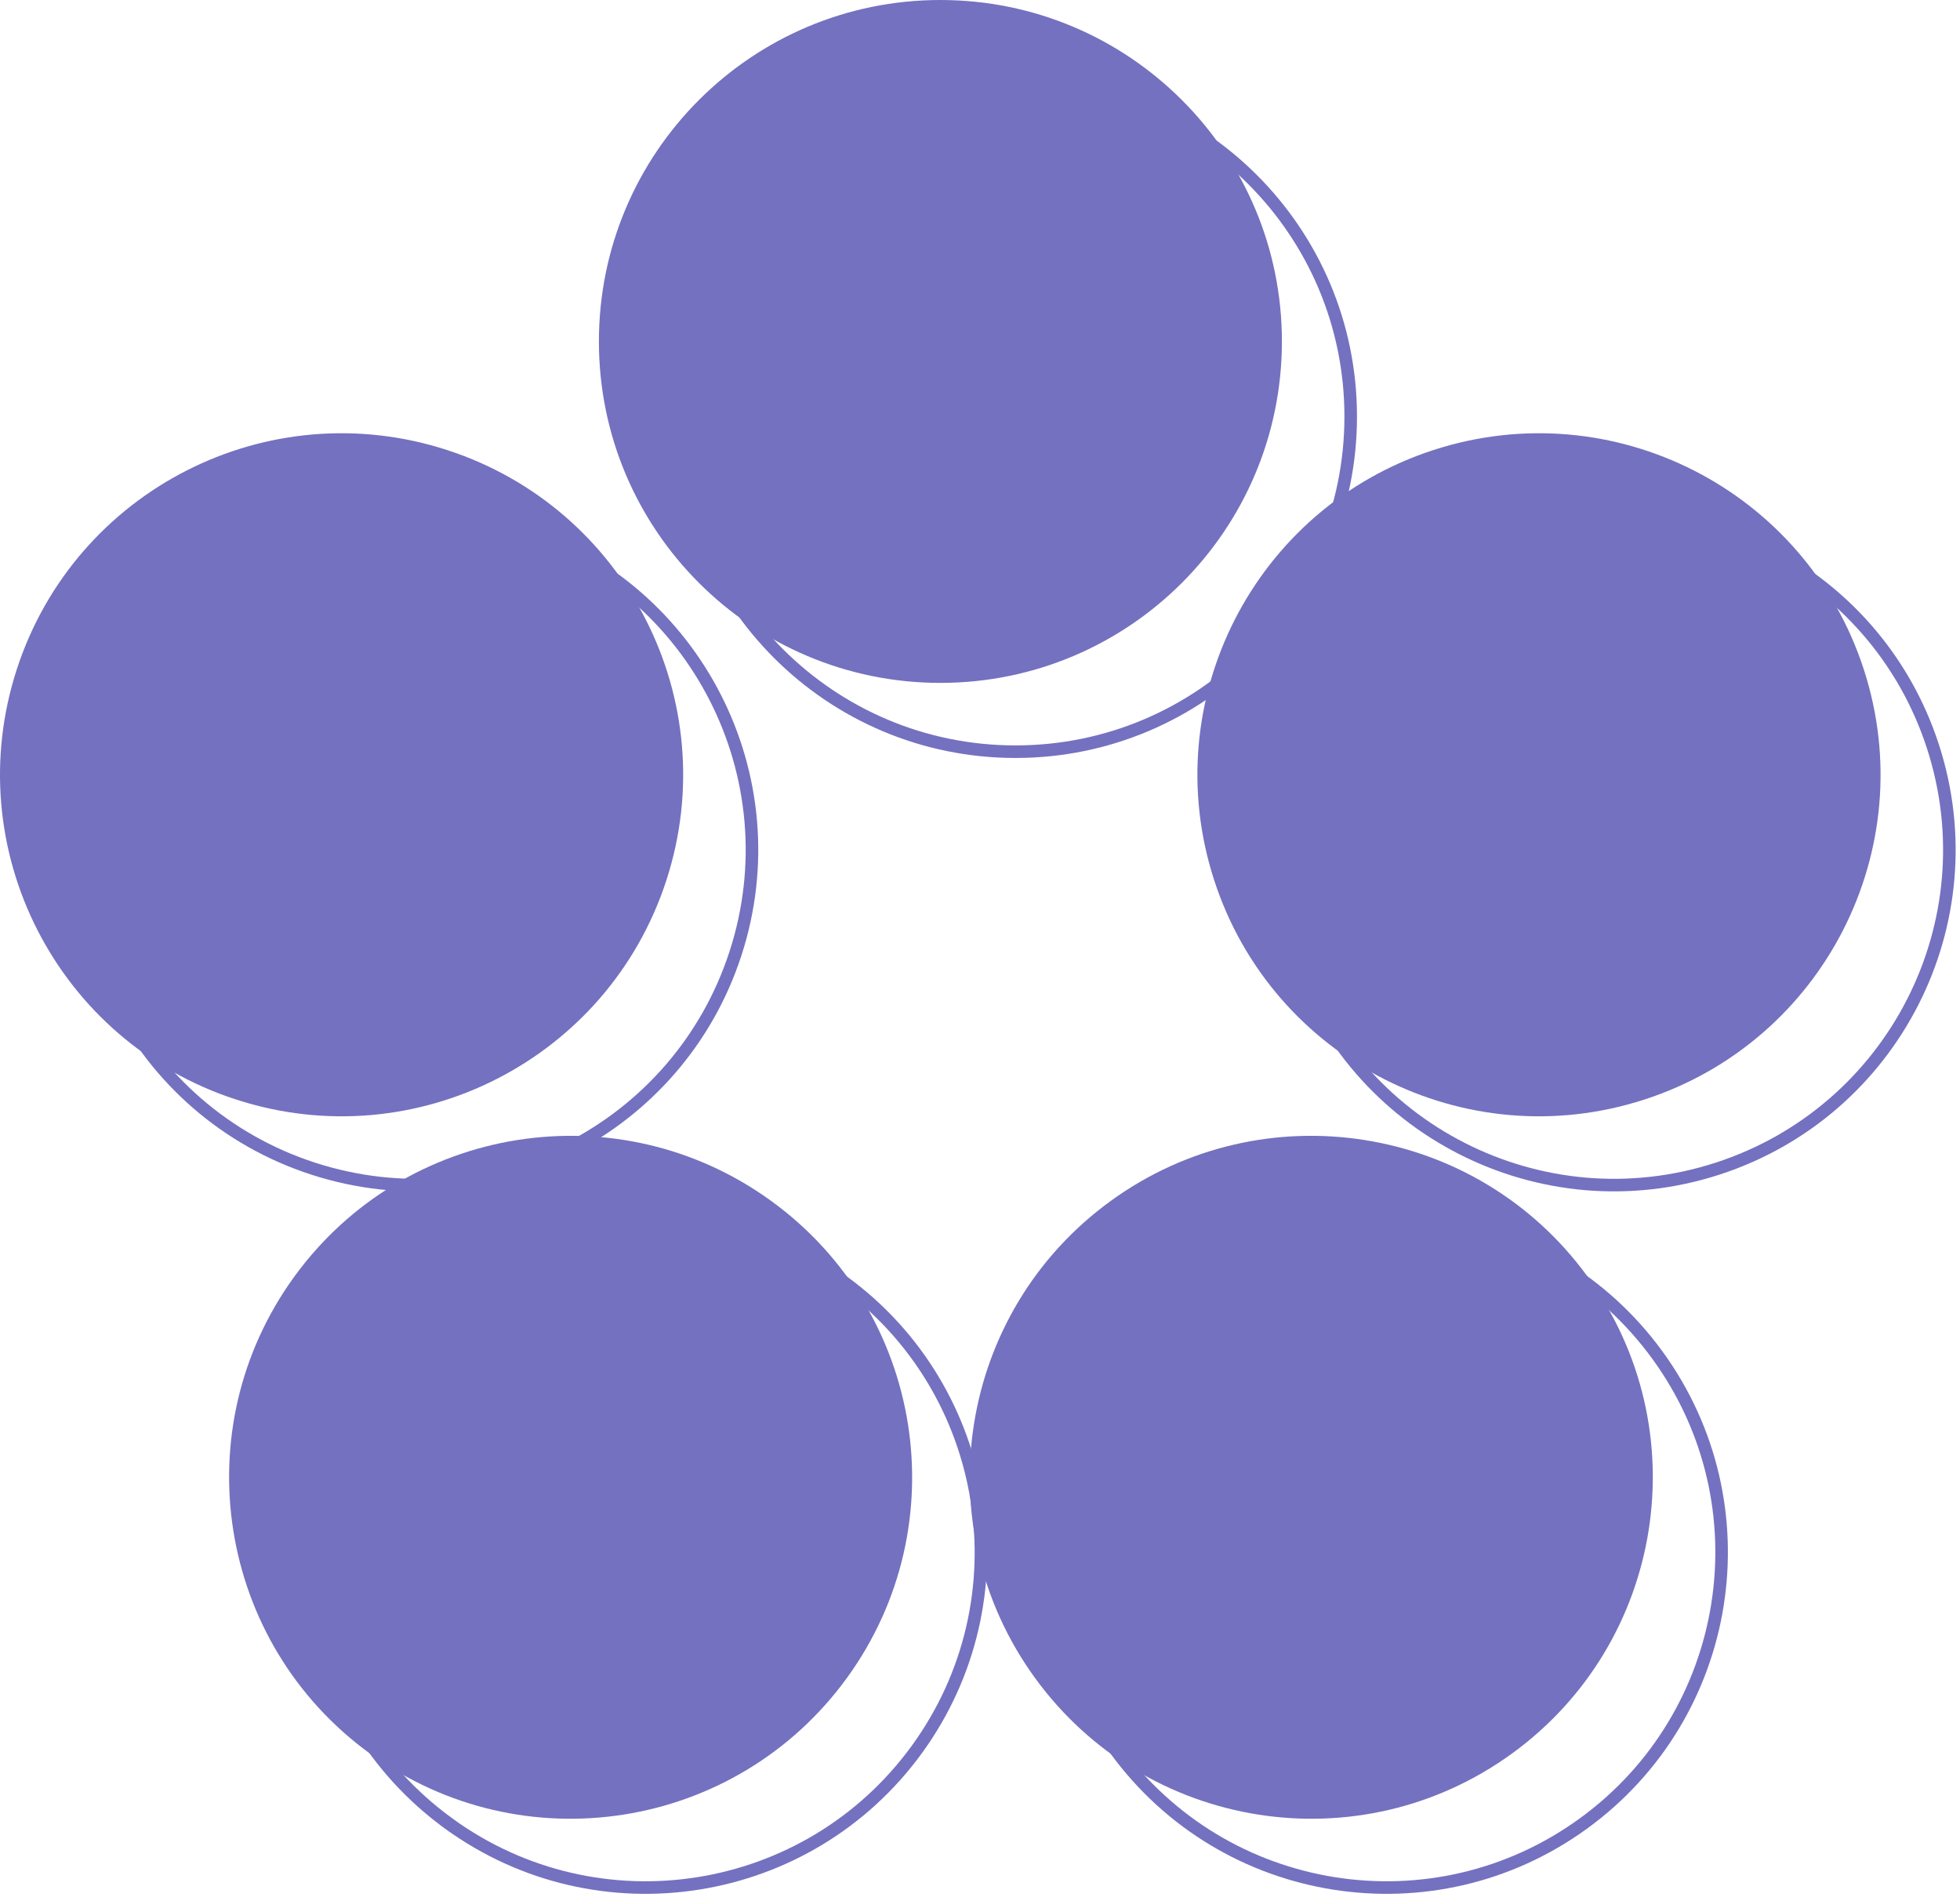
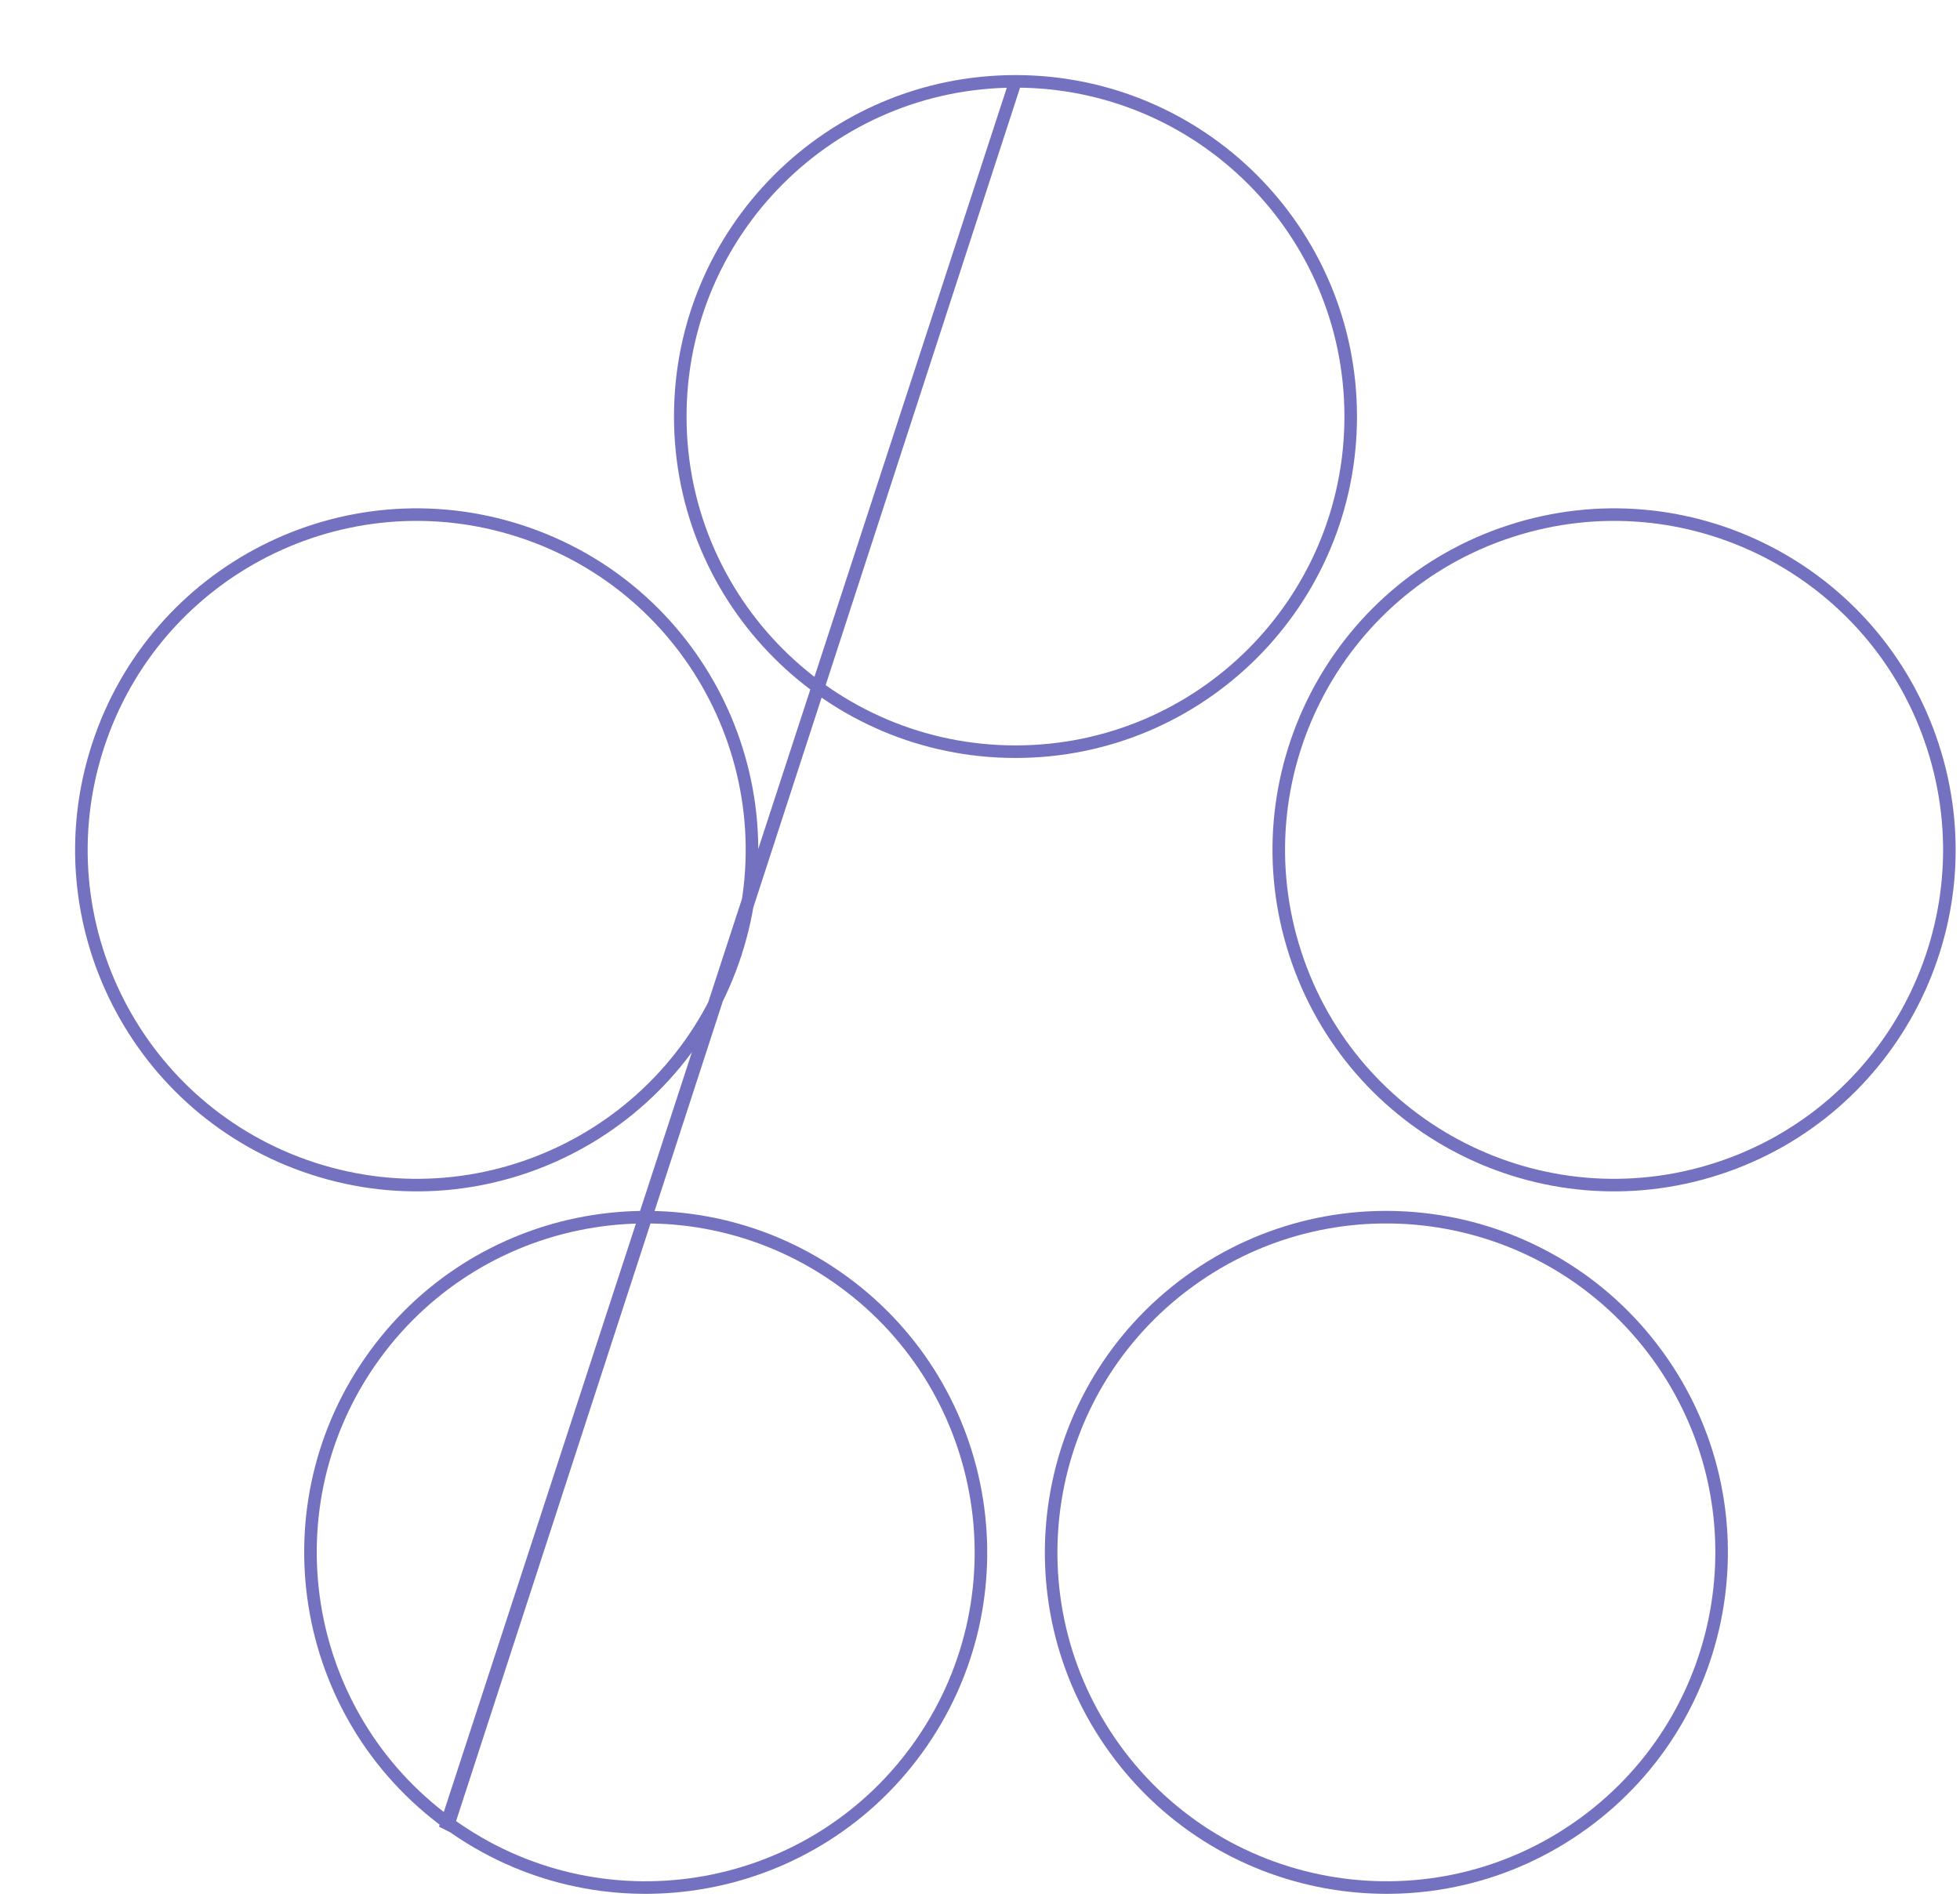
<svg xmlns="http://www.w3.org/2000/svg" width="156" height="151" viewBox="0 0 156 151" fill="none">
-   <path d="M80.825 6.477C95.56 6.477 107.505 18.422 107.505 33.157C107.505 47.892 95.56 59.837 80.825 59.837C66.089 59.837 54.144 47.892 54.144 33.157C54.144 18.422 66.089 6.477 80.825 6.477ZM35.711 145.159L35.417 145.563L35.711 145.158C23.79 136.498 21.147 119.813 29.808 107.891C38.469 95.97 55.154 93.328 67.075 101.989C78.996 110.65 81.639 127.335 72.978 139.256C64.317 151.177 47.632 153.82 35.711 145.159ZM131.929 107.891C140.59 119.813 137.948 136.498 126.027 145.158C114.106 153.82 97.421 151.177 88.76 139.256C80.099 127.335 82.741 110.65 94.662 101.989C106.583 93.328 123.268 95.97 131.929 107.891ZM7.79 59.407C12.343 45.393 27.395 37.724 41.409 42.278C55.423 46.831 63.092 61.883 58.539 75.897C53.985 89.91 38.933 97.58 24.919 93.026C10.905 88.473 3.236 73.421 7.79 59.407ZM120.222 42.278C134.236 37.724 149.288 45.393 153.841 59.407C158.395 73.421 150.725 88.473 136.712 93.026C122.697 97.58 107.646 89.91 103.092 75.897C98.539 61.883 106.208 46.831 120.222 42.278Z" stroke="#7471C0" />
-   <path fill-rule="evenodd" clip-rule="evenodd" d="M74.848 0C89.86 0 102.029 12.169 102.029 27.18C102.029 42.192 89.86 54.361 74.848 54.361C59.837 54.361 47.668 42.192 47.668 27.18C47.668 12.169 59.837 0 74.848 0ZM29.44 139.586C17.296 130.763 14.604 113.765 23.427 101.621C32.251 89.477 49.248 86.785 61.393 95.608C73.537 104.431 76.229 121.429 67.406 133.574C58.583 145.718 41.585 148.41 29.44 139.586ZM126.357 101.621C135.181 113.765 132.489 130.763 120.344 139.586C108.2 148.41 91.202 145.718 82.379 133.574C73.555 121.429 76.247 104.431 88.392 95.608C100.536 86.785 117.534 89.477 126.357 101.621ZM1.338 53.276C5.976 39 21.31 31.187 35.587 35.825C49.863 40.464 57.676 55.798 53.038 70.075C48.399 84.351 33.065 92.164 18.788 87.525C4.512 82.887 -3.301 67.553 1.338 53.276ZM114.091 35.825C128.368 31.187 143.702 39 148.34 53.276C152.979 67.553 145.166 82.887 130.89 87.525C116.613 92.164 101.279 84.351 96.641 70.075C92.002 55.798 99.815 40.464 114.091 35.825Z" fill="#7471C0" />
+   <path d="M80.825 6.477C95.56 6.477 107.505 18.422 107.505 33.157C107.505 47.892 95.56 59.837 80.825 59.837C66.089 59.837 54.144 47.892 54.144 33.157C54.144 18.422 66.089 6.477 80.825 6.477ZL35.417 145.563L35.711 145.158C23.79 136.498 21.147 119.813 29.808 107.891C38.469 95.97 55.154 93.328 67.075 101.989C78.996 110.65 81.639 127.335 72.978 139.256C64.317 151.177 47.632 153.82 35.711 145.159ZM131.929 107.891C140.59 119.813 137.948 136.498 126.027 145.158C114.106 153.82 97.421 151.177 88.76 139.256C80.099 127.335 82.741 110.65 94.662 101.989C106.583 93.328 123.268 95.97 131.929 107.891ZM7.79 59.407C12.343 45.393 27.395 37.724 41.409 42.278C55.423 46.831 63.092 61.883 58.539 75.897C53.985 89.91 38.933 97.58 24.919 93.026C10.905 88.473 3.236 73.421 7.79 59.407ZM120.222 42.278C134.236 37.724 149.288 45.393 153.841 59.407C158.395 73.421 150.725 88.473 136.712 93.026C122.697 97.58 107.646 89.91 103.092 75.897C98.539 61.883 106.208 46.831 120.222 42.278Z" stroke="#7471C0" />
</svg>